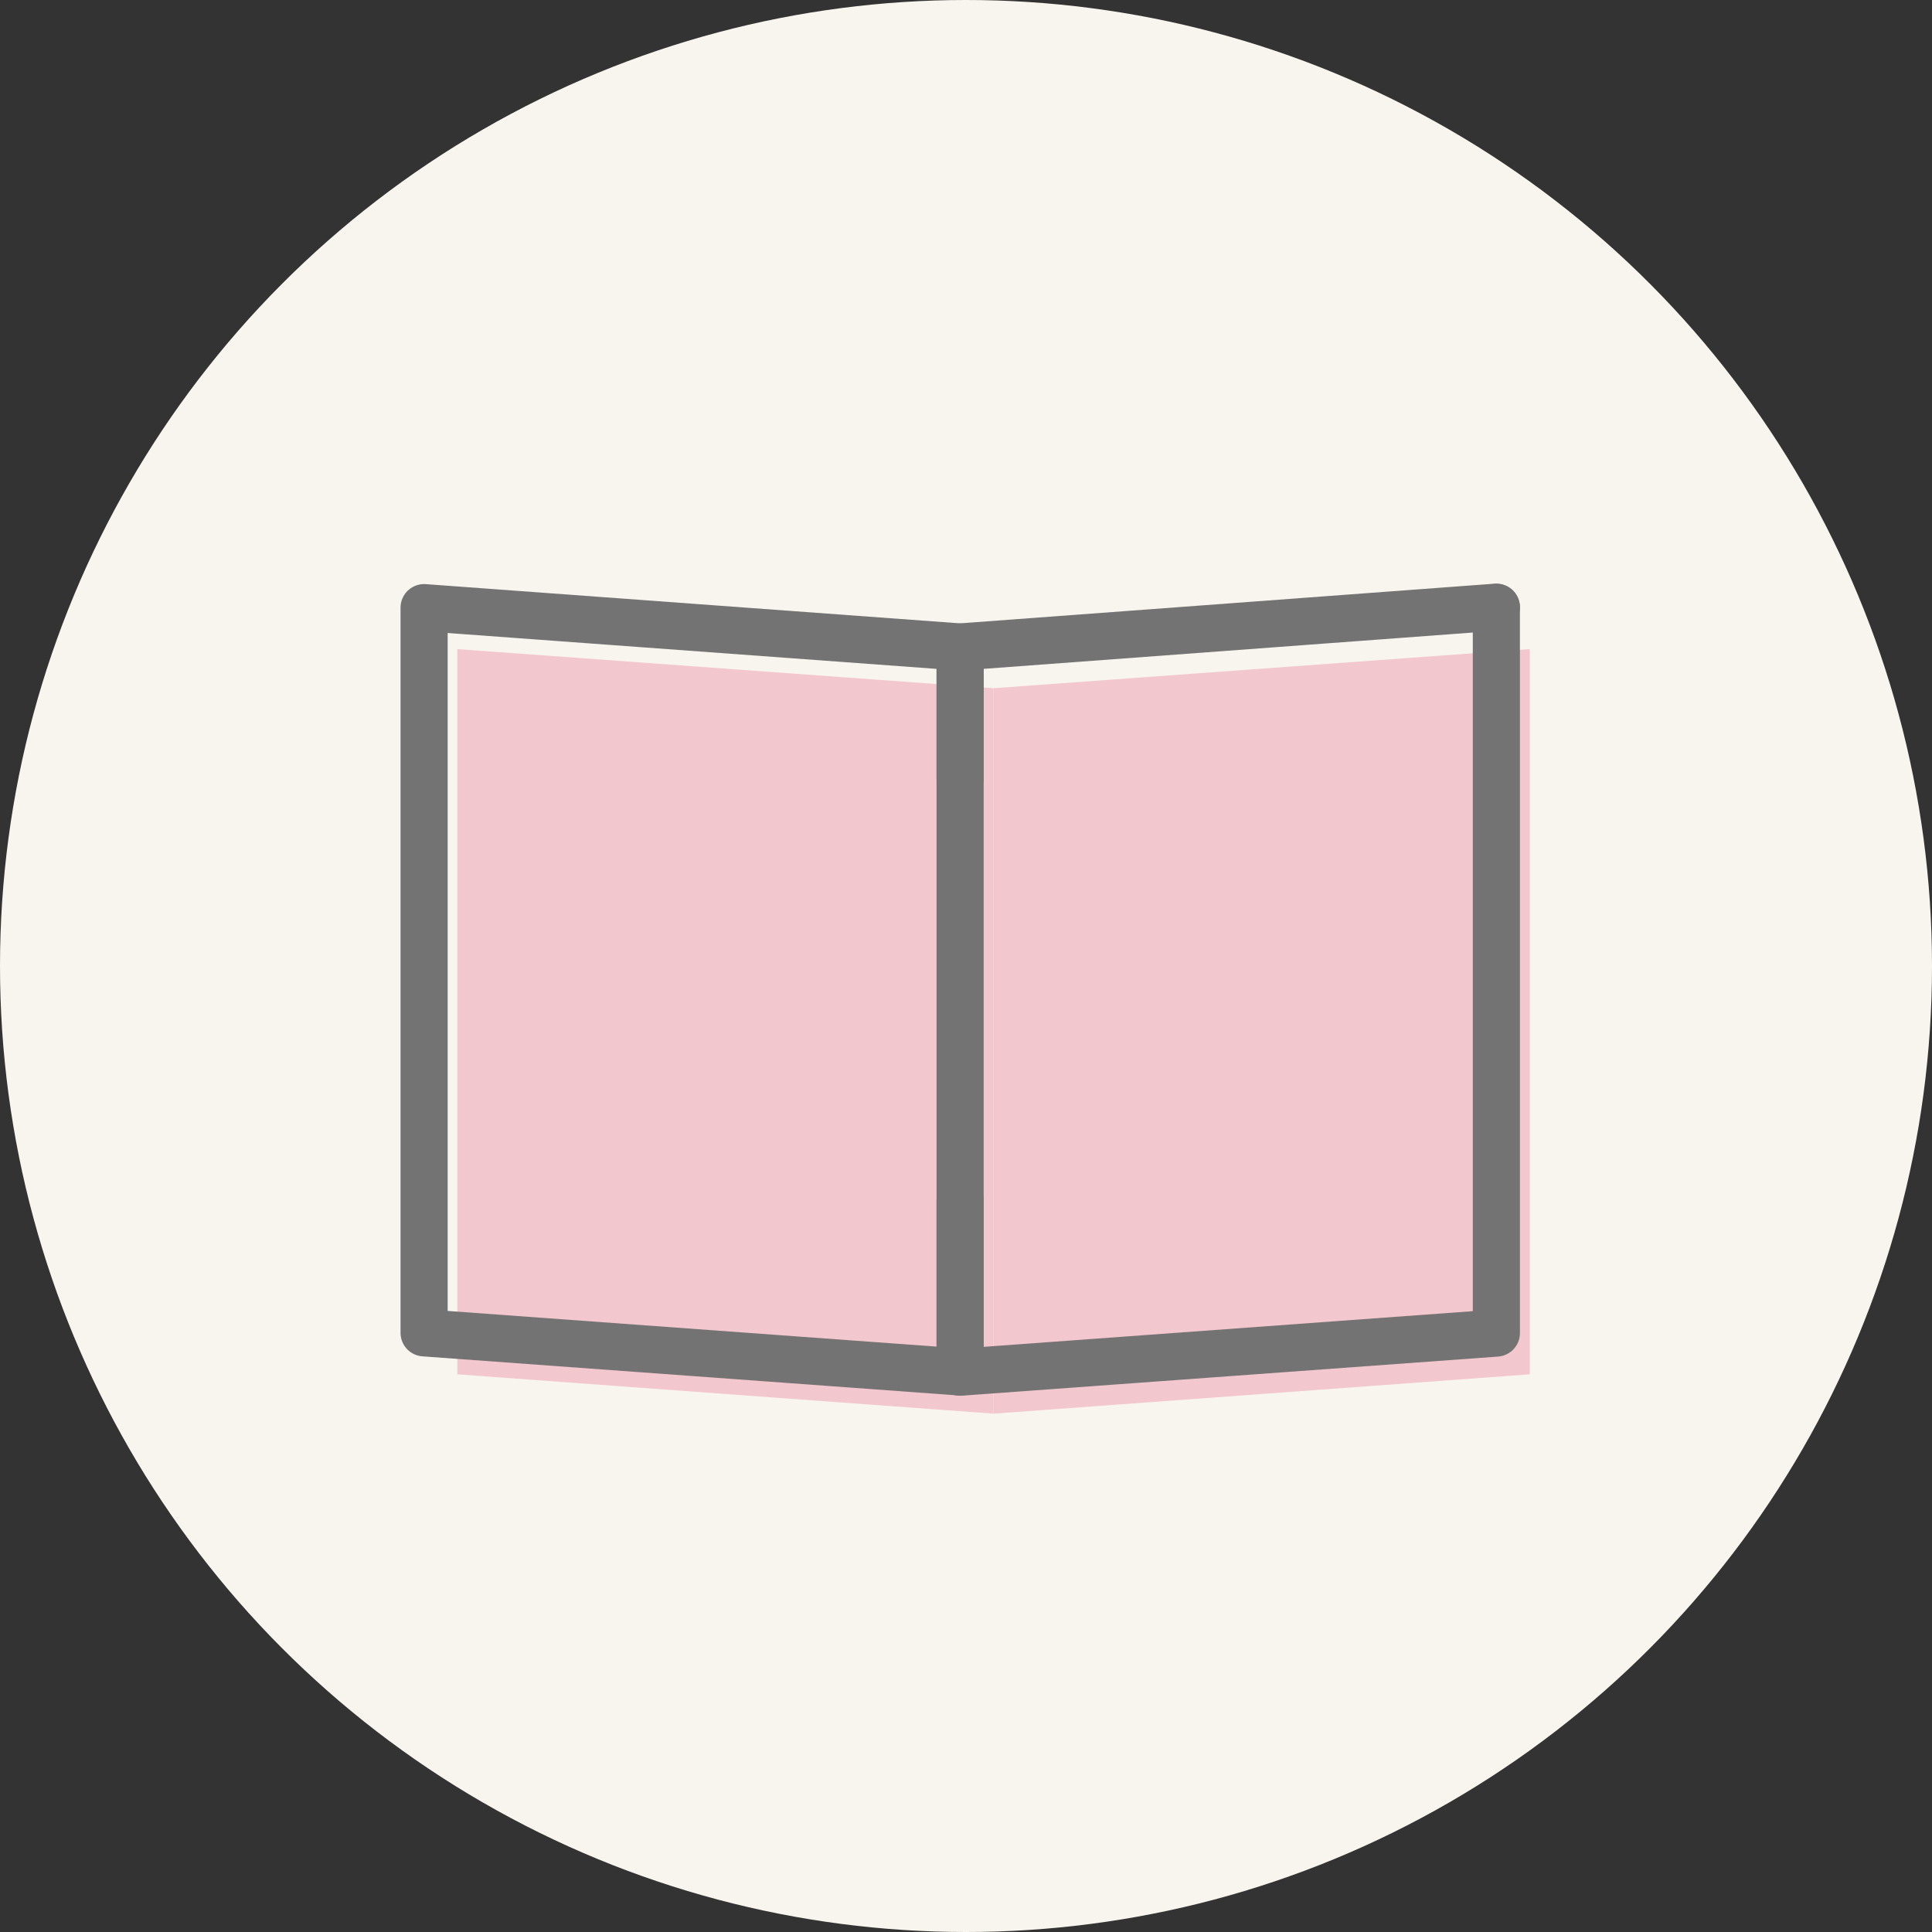
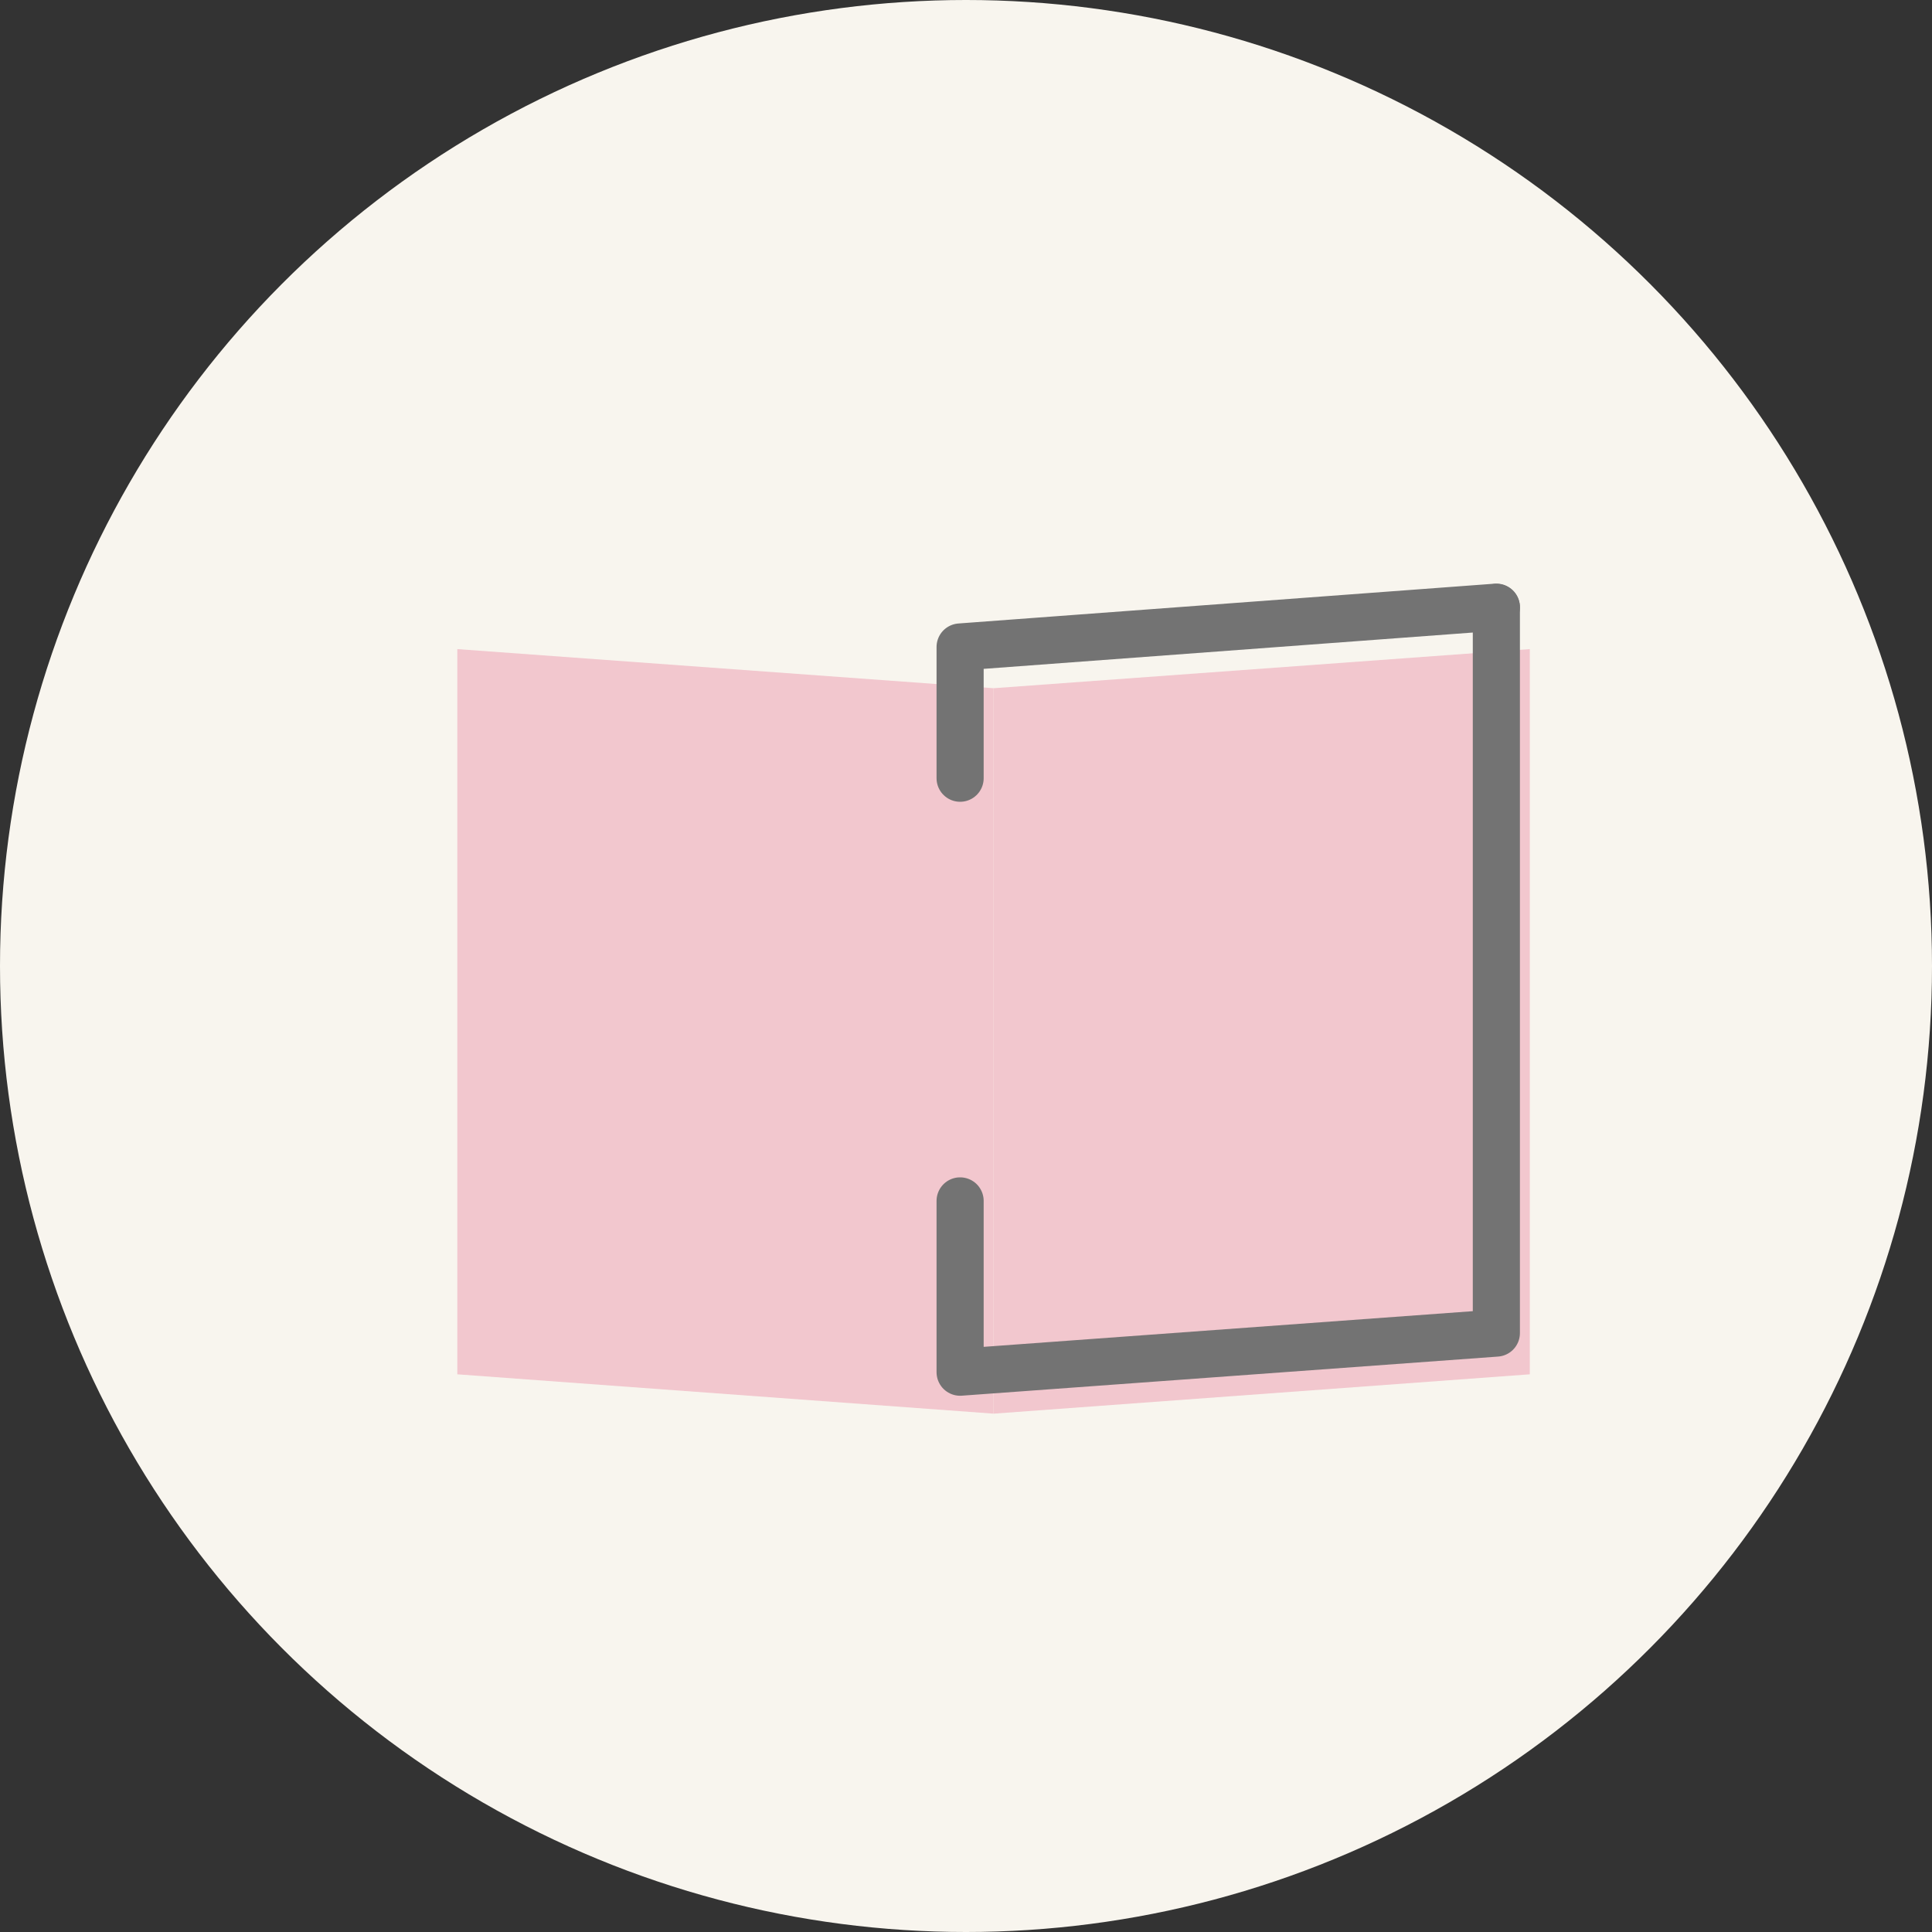
<svg xmlns="http://www.w3.org/2000/svg" id="_レイヤー_1" data-name="レイヤー 1" viewBox="0 0 82 82">
  <rect x="0" y="0" width="82" height="82" fill="#333333" stroke="none" />
  <defs>
    <style>
      .cls-1 {
        fill: none;
        stroke: #737373;
        stroke-linecap: round;
        stroke-linejoin: round;
        stroke-width: 2px;
      }

      .cls-2 {
        fill: #f2c7ce;
      }

      .cls-3 {
        fill: #f8f5ee;
      }
    </style>
  </defs>
  <circle class="cls-3" cx="41" cy="41" r="41" />
  <path class="cls-2" d="M42.17,60l-22.76-1.67v-30.78l22.76,1.66v30.78Z" />
  <path class="cls-2" d="M42.17,60l22.76-1.67v-30.78l-22.76,1.66v30.78Z" />
  <path class="cls-1" d="M63.51,25.77l-22.76,1.69v5.57" />
  <path class="cls-1" d="M40.75,50.97v7.27l22.76-1.66v-30.8" />
-   <path class="cls-1" d="M40.75,52.63v-25.17l-22.75-1.67v30.78l22.75,1.66v-7.27" />
</svg>